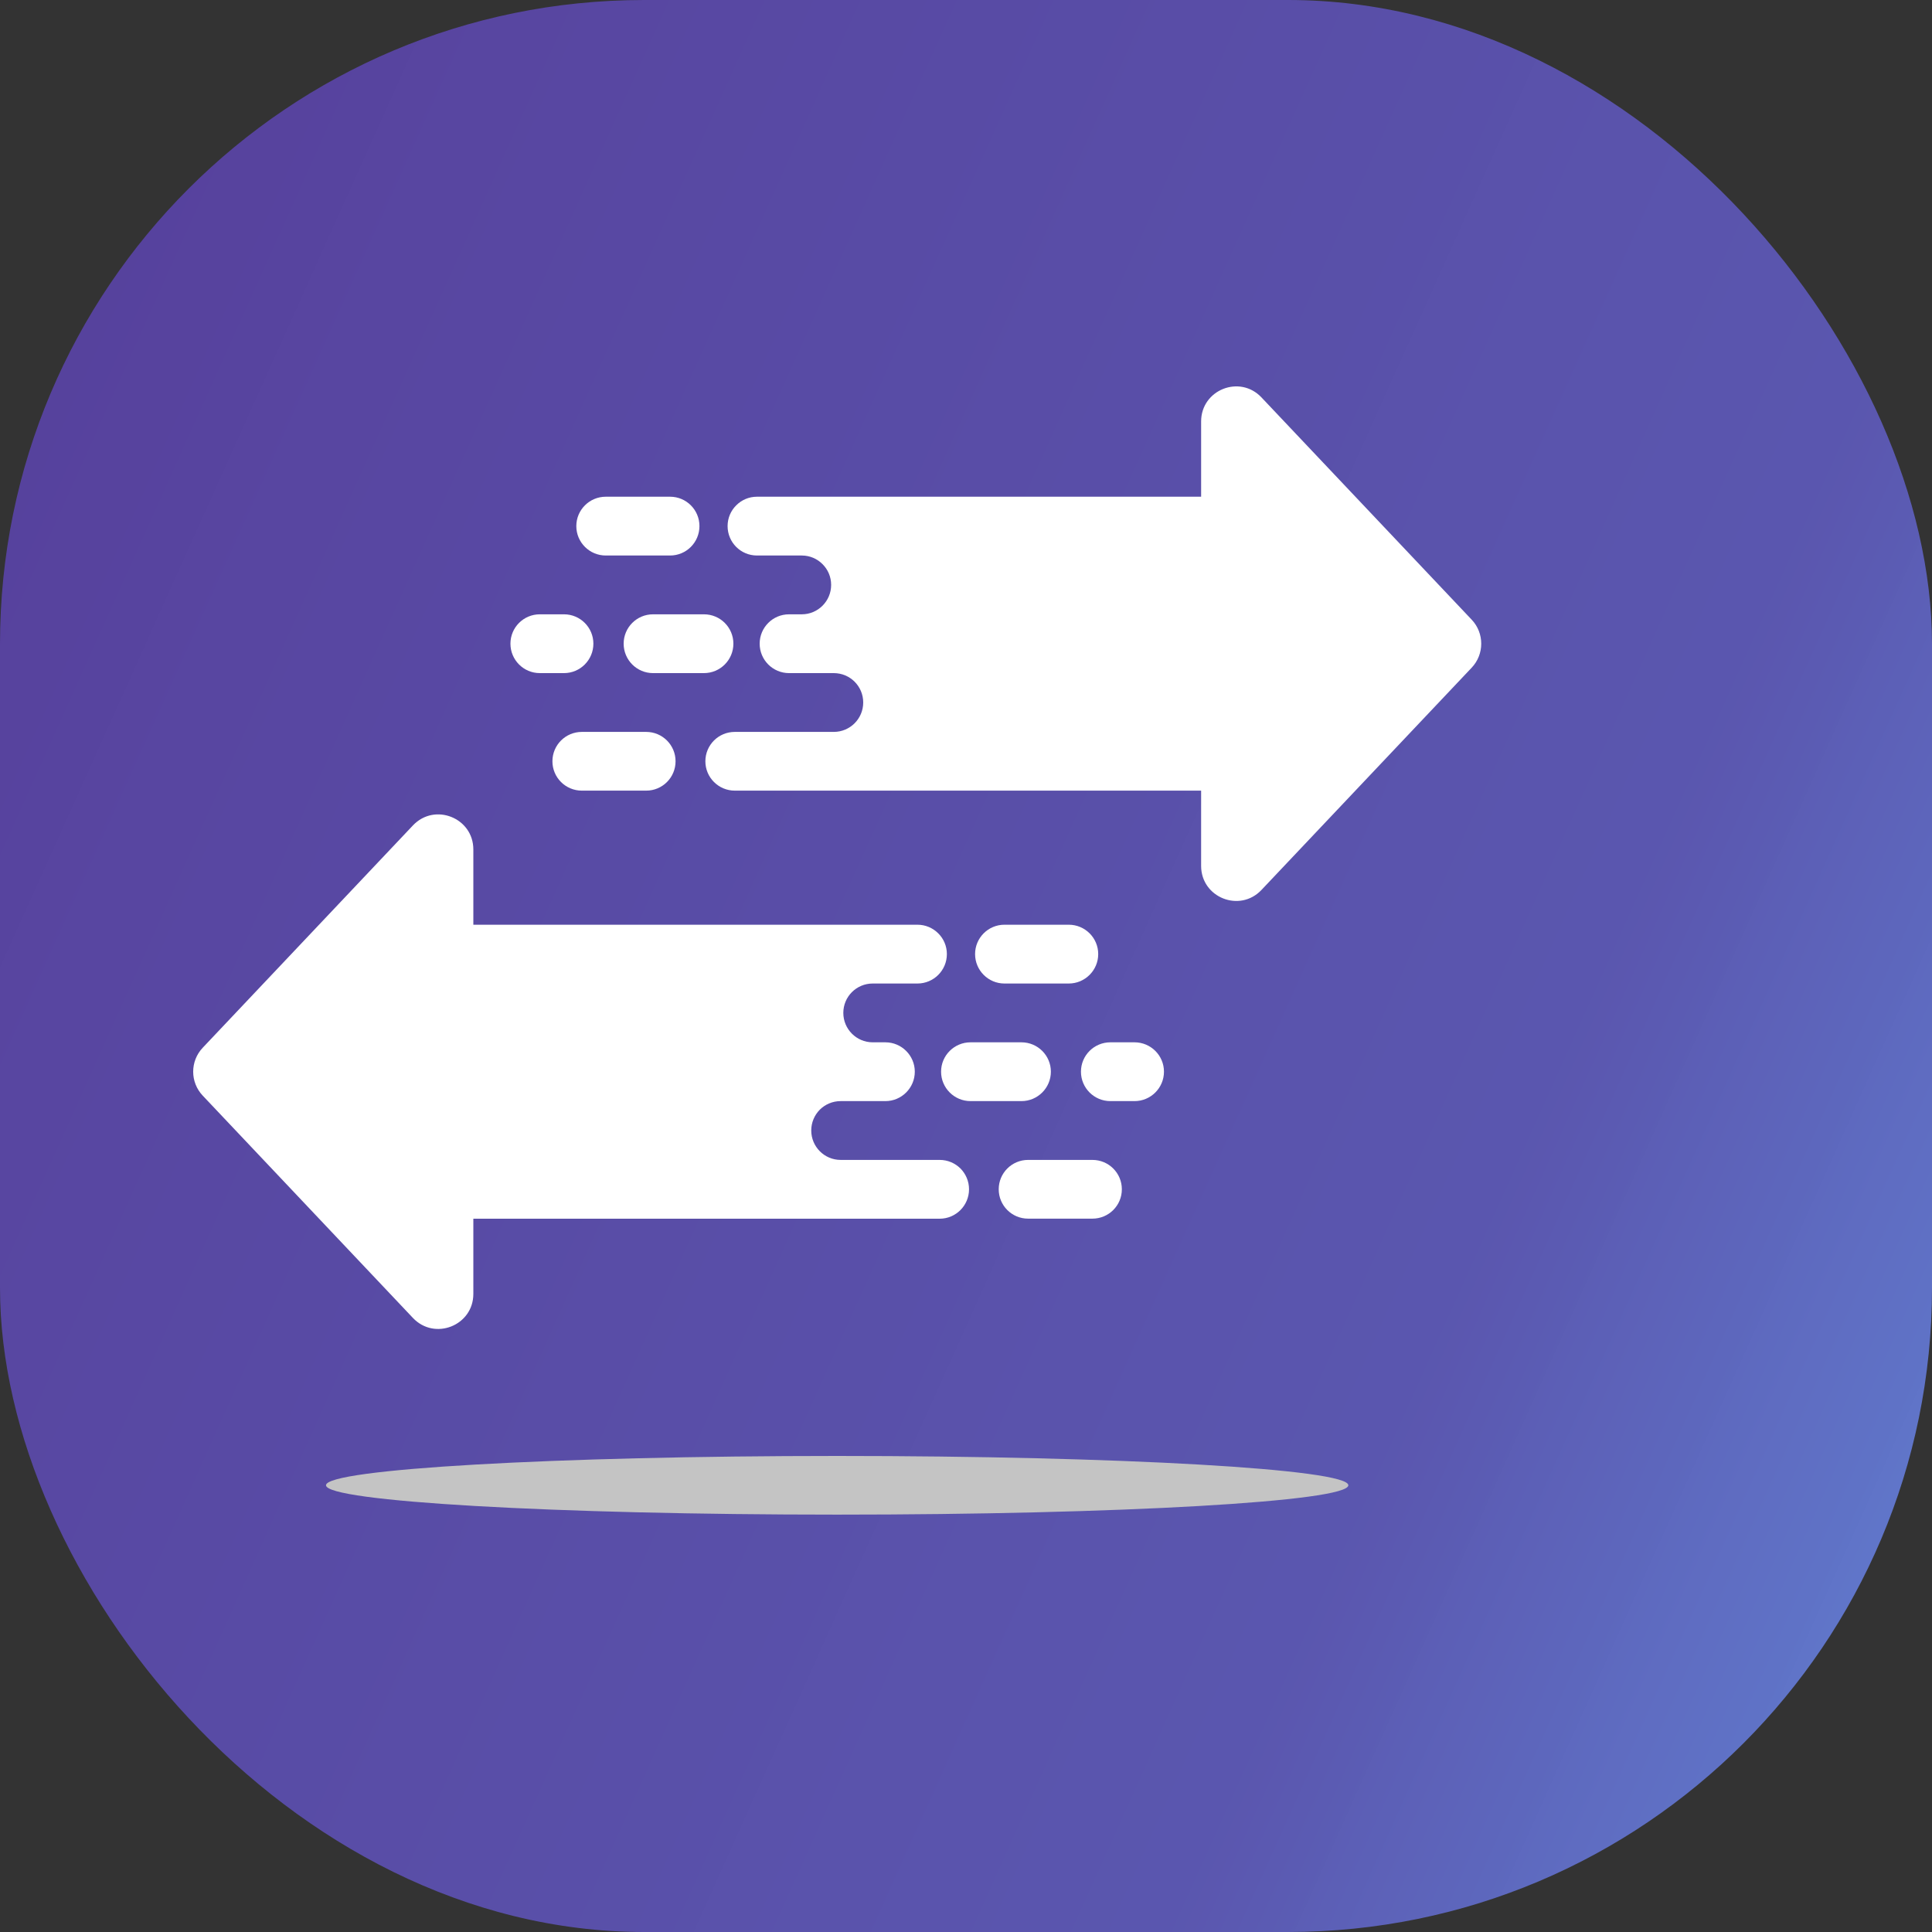
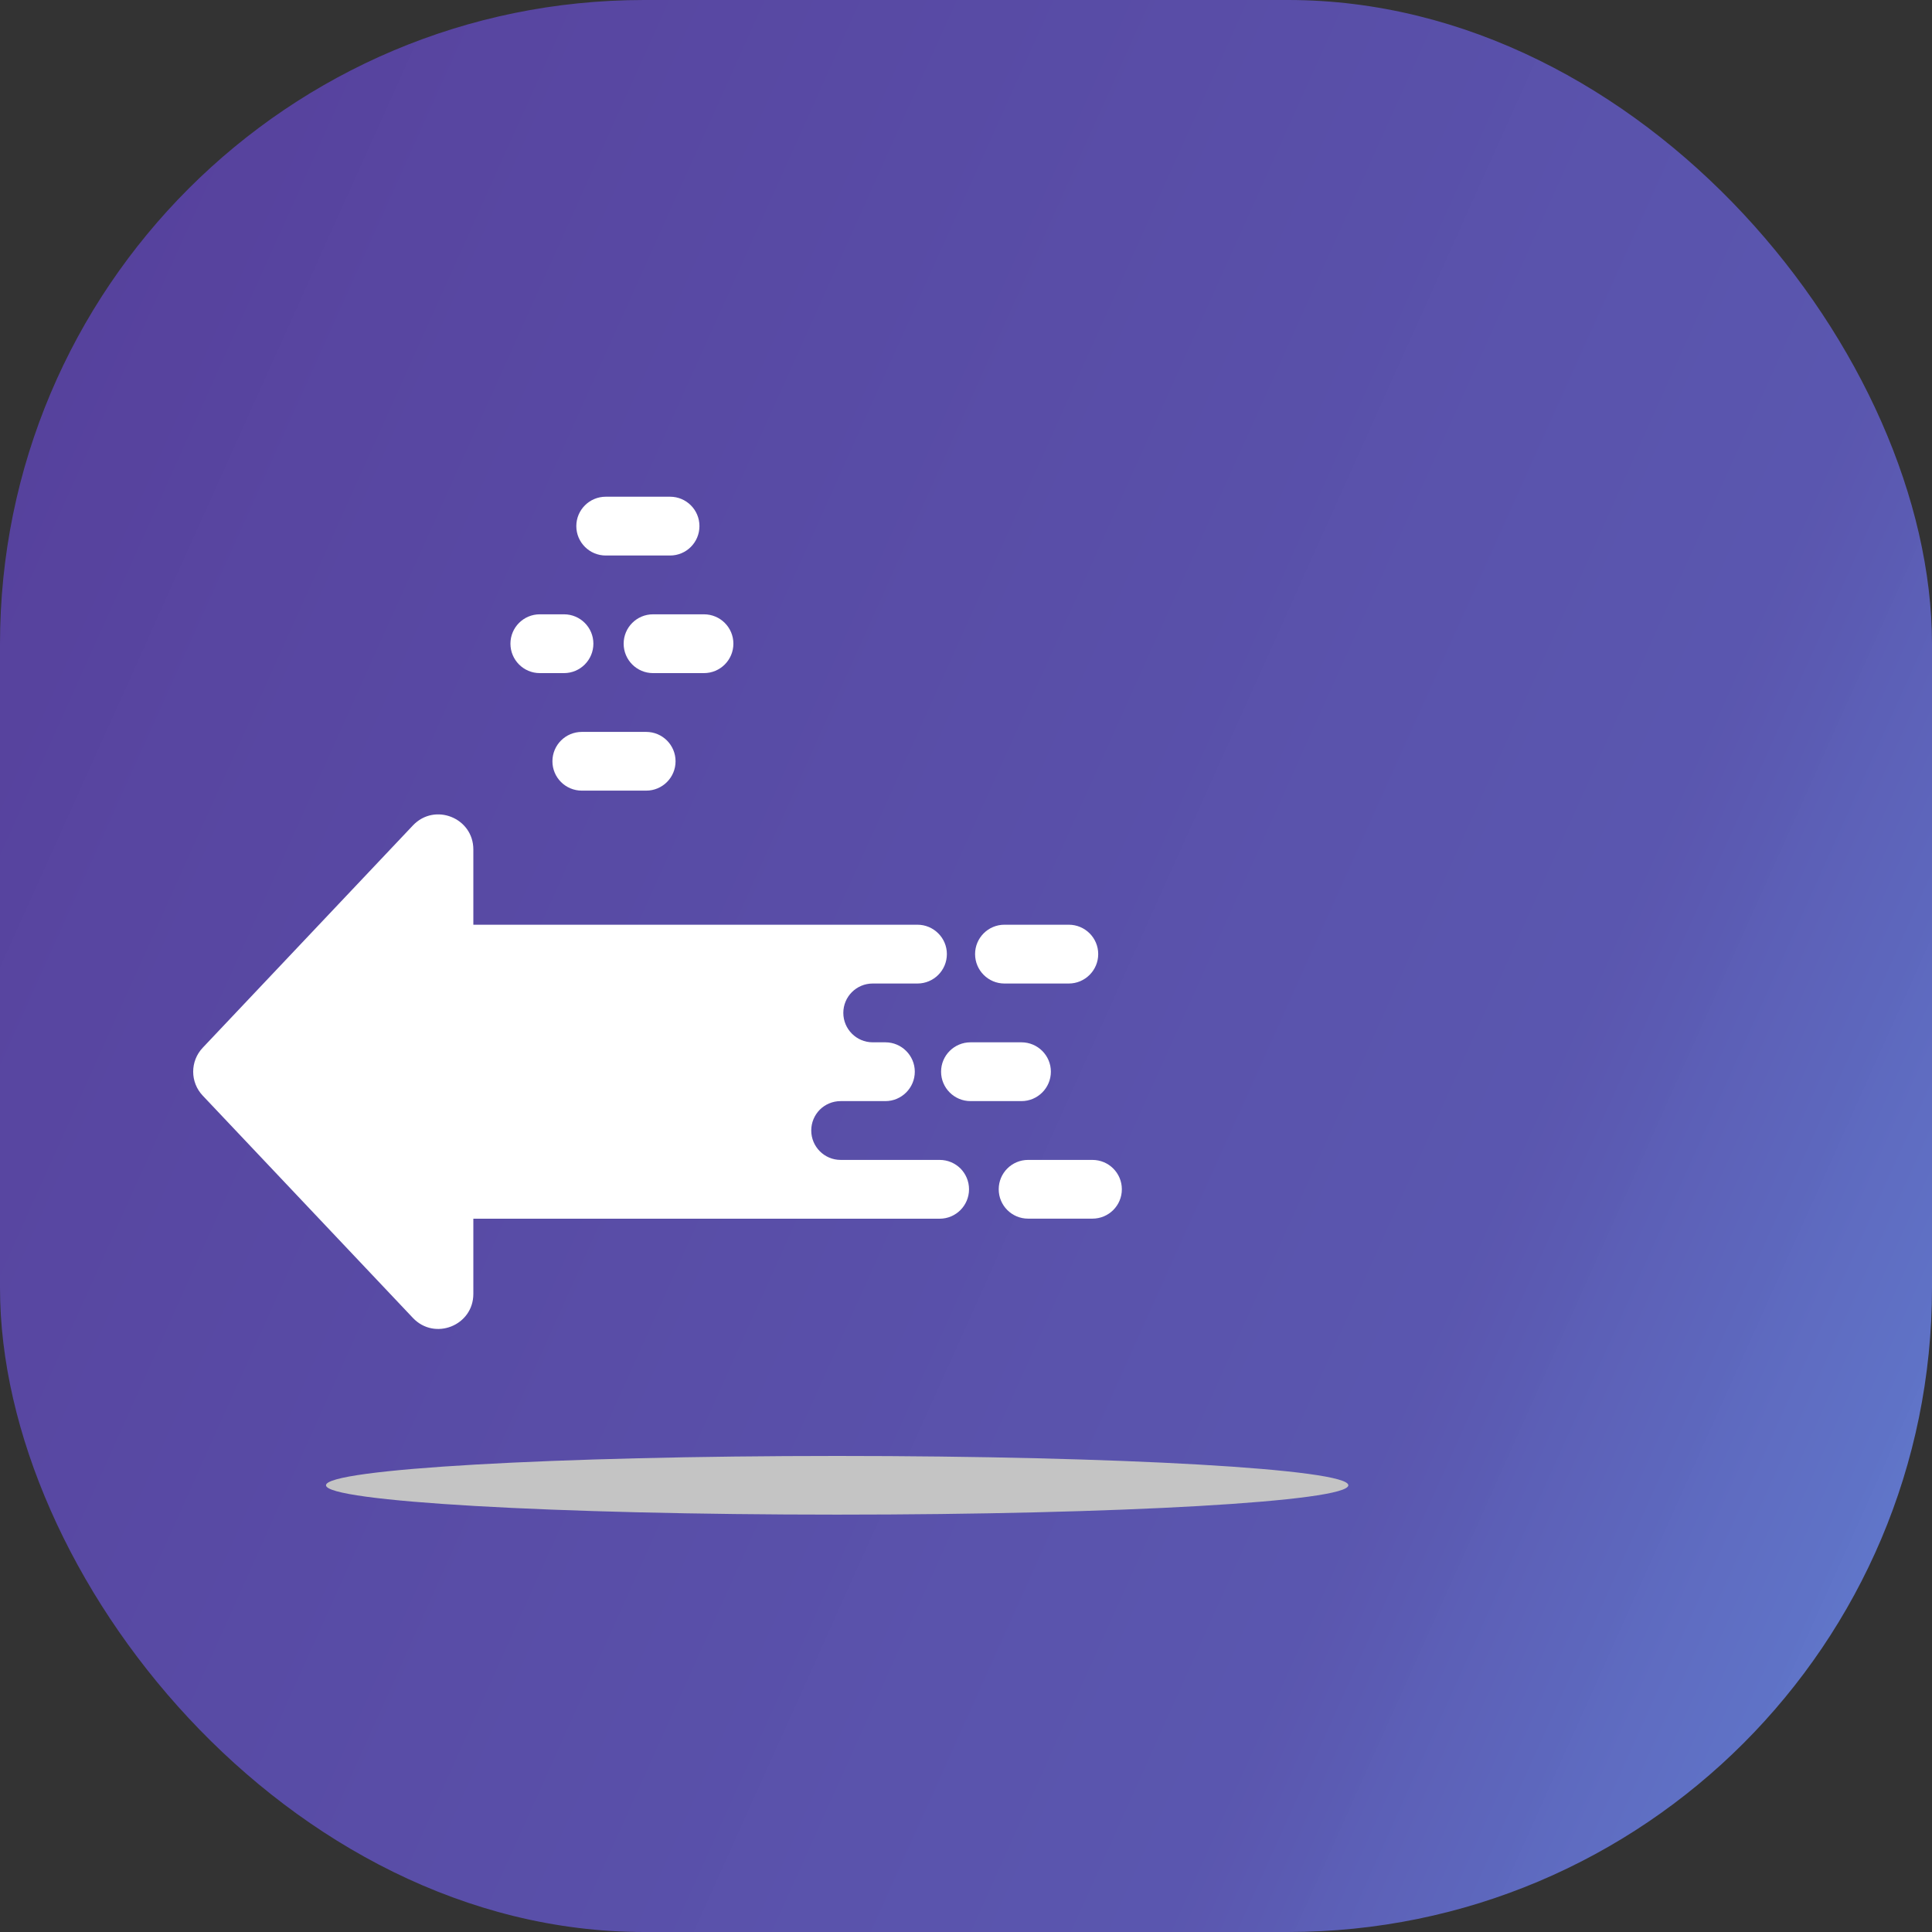
<svg xmlns="http://www.w3.org/2000/svg" width="30" height="30" viewBox="0 0 30 30" fill="none">
  <rect x="0" y="0" width="30" height="30" fill="#333333" stroke="none" />
  <rect width="30" height="30" rx="10" fill="url(#paint0_linear_4602_12933)" />
  <path d="M9.406 8.626H10.405C10.657 8.626 10.861 8.422 10.861 8.169C10.861 7.917 10.657 7.713 10.405 7.713H9.406C9.154 7.713 8.949 7.917 8.949 8.169C8.949 8.422 9.154 8.626 9.406 8.626Z" fill="white" />
  <path d="M10.034 11.365H9.035C8.782 11.365 8.578 11.569 8.578 11.821C8.578 12.073 8.782 12.277 9.035 12.277H10.034C10.286 12.277 10.49 12.073 10.49 11.821C10.49 11.569 10.286 11.365 10.034 11.365Z" fill="white" />
  <path d="M11.388 9.995C11.388 9.743 11.184 9.539 10.931 9.539H10.14C9.888 9.539 9.684 9.743 9.684 9.995C9.684 10.247 9.888 10.452 10.14 10.452H10.931C11.184 10.452 11.388 10.247 11.388 9.995Z" fill="white" />
  <path d="M9.214 9.995C9.214 9.743 9.01 9.539 8.758 9.539H8.382C8.13 9.539 7.926 9.743 7.926 9.995C7.926 10.247 8.13 10.452 8.382 10.452H8.758C9.01 10.452 9.214 10.247 9.214 9.995Z" fill="white" />
-   <path d="M22.852 9.622L19.588 6.171C19.251 5.814 18.651 6.053 18.651 6.544V7.713H11.754C11.628 7.713 11.514 7.764 11.432 7.847C11.349 7.929 11.298 8.043 11.298 8.169C11.298 8.422 11.502 8.626 11.754 8.626H12.45C12.576 8.626 12.69 8.677 12.772 8.76C12.855 8.842 12.906 8.956 12.906 9.082C12.906 9.334 12.702 9.539 12.45 9.539H12.252C12.126 9.539 12.012 9.59 11.93 9.672C11.847 9.755 11.796 9.869 11.796 9.995C11.796 10.247 12 10.452 12.252 10.452H12.947C13.073 10.452 13.188 10.503 13.27 10.585C13.353 10.668 13.404 10.782 13.404 10.908C13.404 11.16 13.2 11.365 12.947 11.365H11.41C11.284 11.365 11.169 11.416 11.087 11.498C11.004 11.581 10.953 11.695 10.953 11.821C10.953 12.073 11.158 12.277 11.41 12.277H18.651V13.446C18.651 13.937 19.251 14.176 19.588 13.819L22.852 10.368C23.05 10.159 23.05 9.831 22.852 9.622Z" fill="white" />
  <path d="M16.596 15.272H15.597C15.345 15.272 15.141 15.067 15.141 14.815C15.141 14.563 15.345 14.359 15.597 14.359H16.596C16.848 14.359 17.053 14.563 17.053 14.815C17.053 15.067 16.848 15.272 16.596 15.272Z" fill="white" />
  <path d="M15.964 18.011H16.963C17.216 18.011 17.42 18.215 17.42 18.467C17.42 18.719 17.216 18.923 16.963 18.923H15.964C15.712 18.923 15.508 18.719 15.508 18.467C15.508 18.215 15.712 18.011 15.964 18.011Z" fill="white" />
  <path d="M14.613 16.641C14.613 16.389 14.818 16.185 15.07 16.185H15.861C16.113 16.185 16.318 16.389 16.318 16.641C16.318 16.893 16.113 17.098 15.861 17.098H15.07C14.818 17.098 14.613 16.893 14.613 16.641Z" fill="white" />
-   <path d="M16.785 16.641C16.785 16.389 16.989 16.185 17.242 16.185H17.617C17.869 16.185 18.074 16.389 18.074 16.641C18.074 16.893 17.869 17.098 17.617 17.098H17.242C16.989 17.098 16.785 16.893 16.785 16.641Z" fill="white" />
  <path d="M3.149 16.268L6.412 12.817C6.75 12.46 7.35 12.699 7.35 13.19V14.359H14.246C14.372 14.359 14.486 14.41 14.569 14.493C14.652 14.575 14.703 14.689 14.703 14.815C14.703 15.068 14.498 15.272 14.246 15.272H13.551C13.425 15.272 13.311 15.323 13.228 15.406C13.146 15.488 13.095 15.602 13.095 15.728C13.095 15.98 13.299 16.185 13.551 16.185H13.748C13.874 16.185 13.988 16.236 14.071 16.319C14.153 16.401 14.205 16.515 14.205 16.641C14.205 16.893 14 17.098 13.748 17.098H13.053C12.927 17.098 12.813 17.149 12.73 17.231C12.648 17.314 12.597 17.428 12.597 17.554C12.597 17.806 12.801 18.011 13.053 18.011H14.591C14.717 18.011 14.831 18.062 14.914 18.144C14.996 18.227 15.047 18.341 15.047 18.467C15.047 18.719 14.843 18.924 14.591 18.924H7.35V20.092C7.35 20.583 6.75 20.822 6.412 20.465L3.149 17.014C2.95 16.805 2.95 16.477 3.149 16.268Z" fill="white" />
  <path d="M13 23.519C17.383 23.519 20.937 23.315 20.937 23.063C20.937 22.812 17.383 22.608 13 22.608C8.616 22.608 5.062 22.812 5.062 23.063C5.062 23.315 8.616 23.519 13 23.519Z" fill="#C4C4C4" />
  <defs>
    <linearGradient id="paint0_linear_4602_12933" x1="33.76" y1="33.386" x2="-8.456" y2="14.389" gradientUnits="userSpaceOnUse">
      <stop stop-color="#6EA3FF" stop-opacity="0.85" />
      <stop offset="0.332" stop-color="#5C58B4" stop-opacity="0.962" />
      <stop offset="1" stop-color="#563E9A" />
    </linearGradient>
  </defs>
</svg>